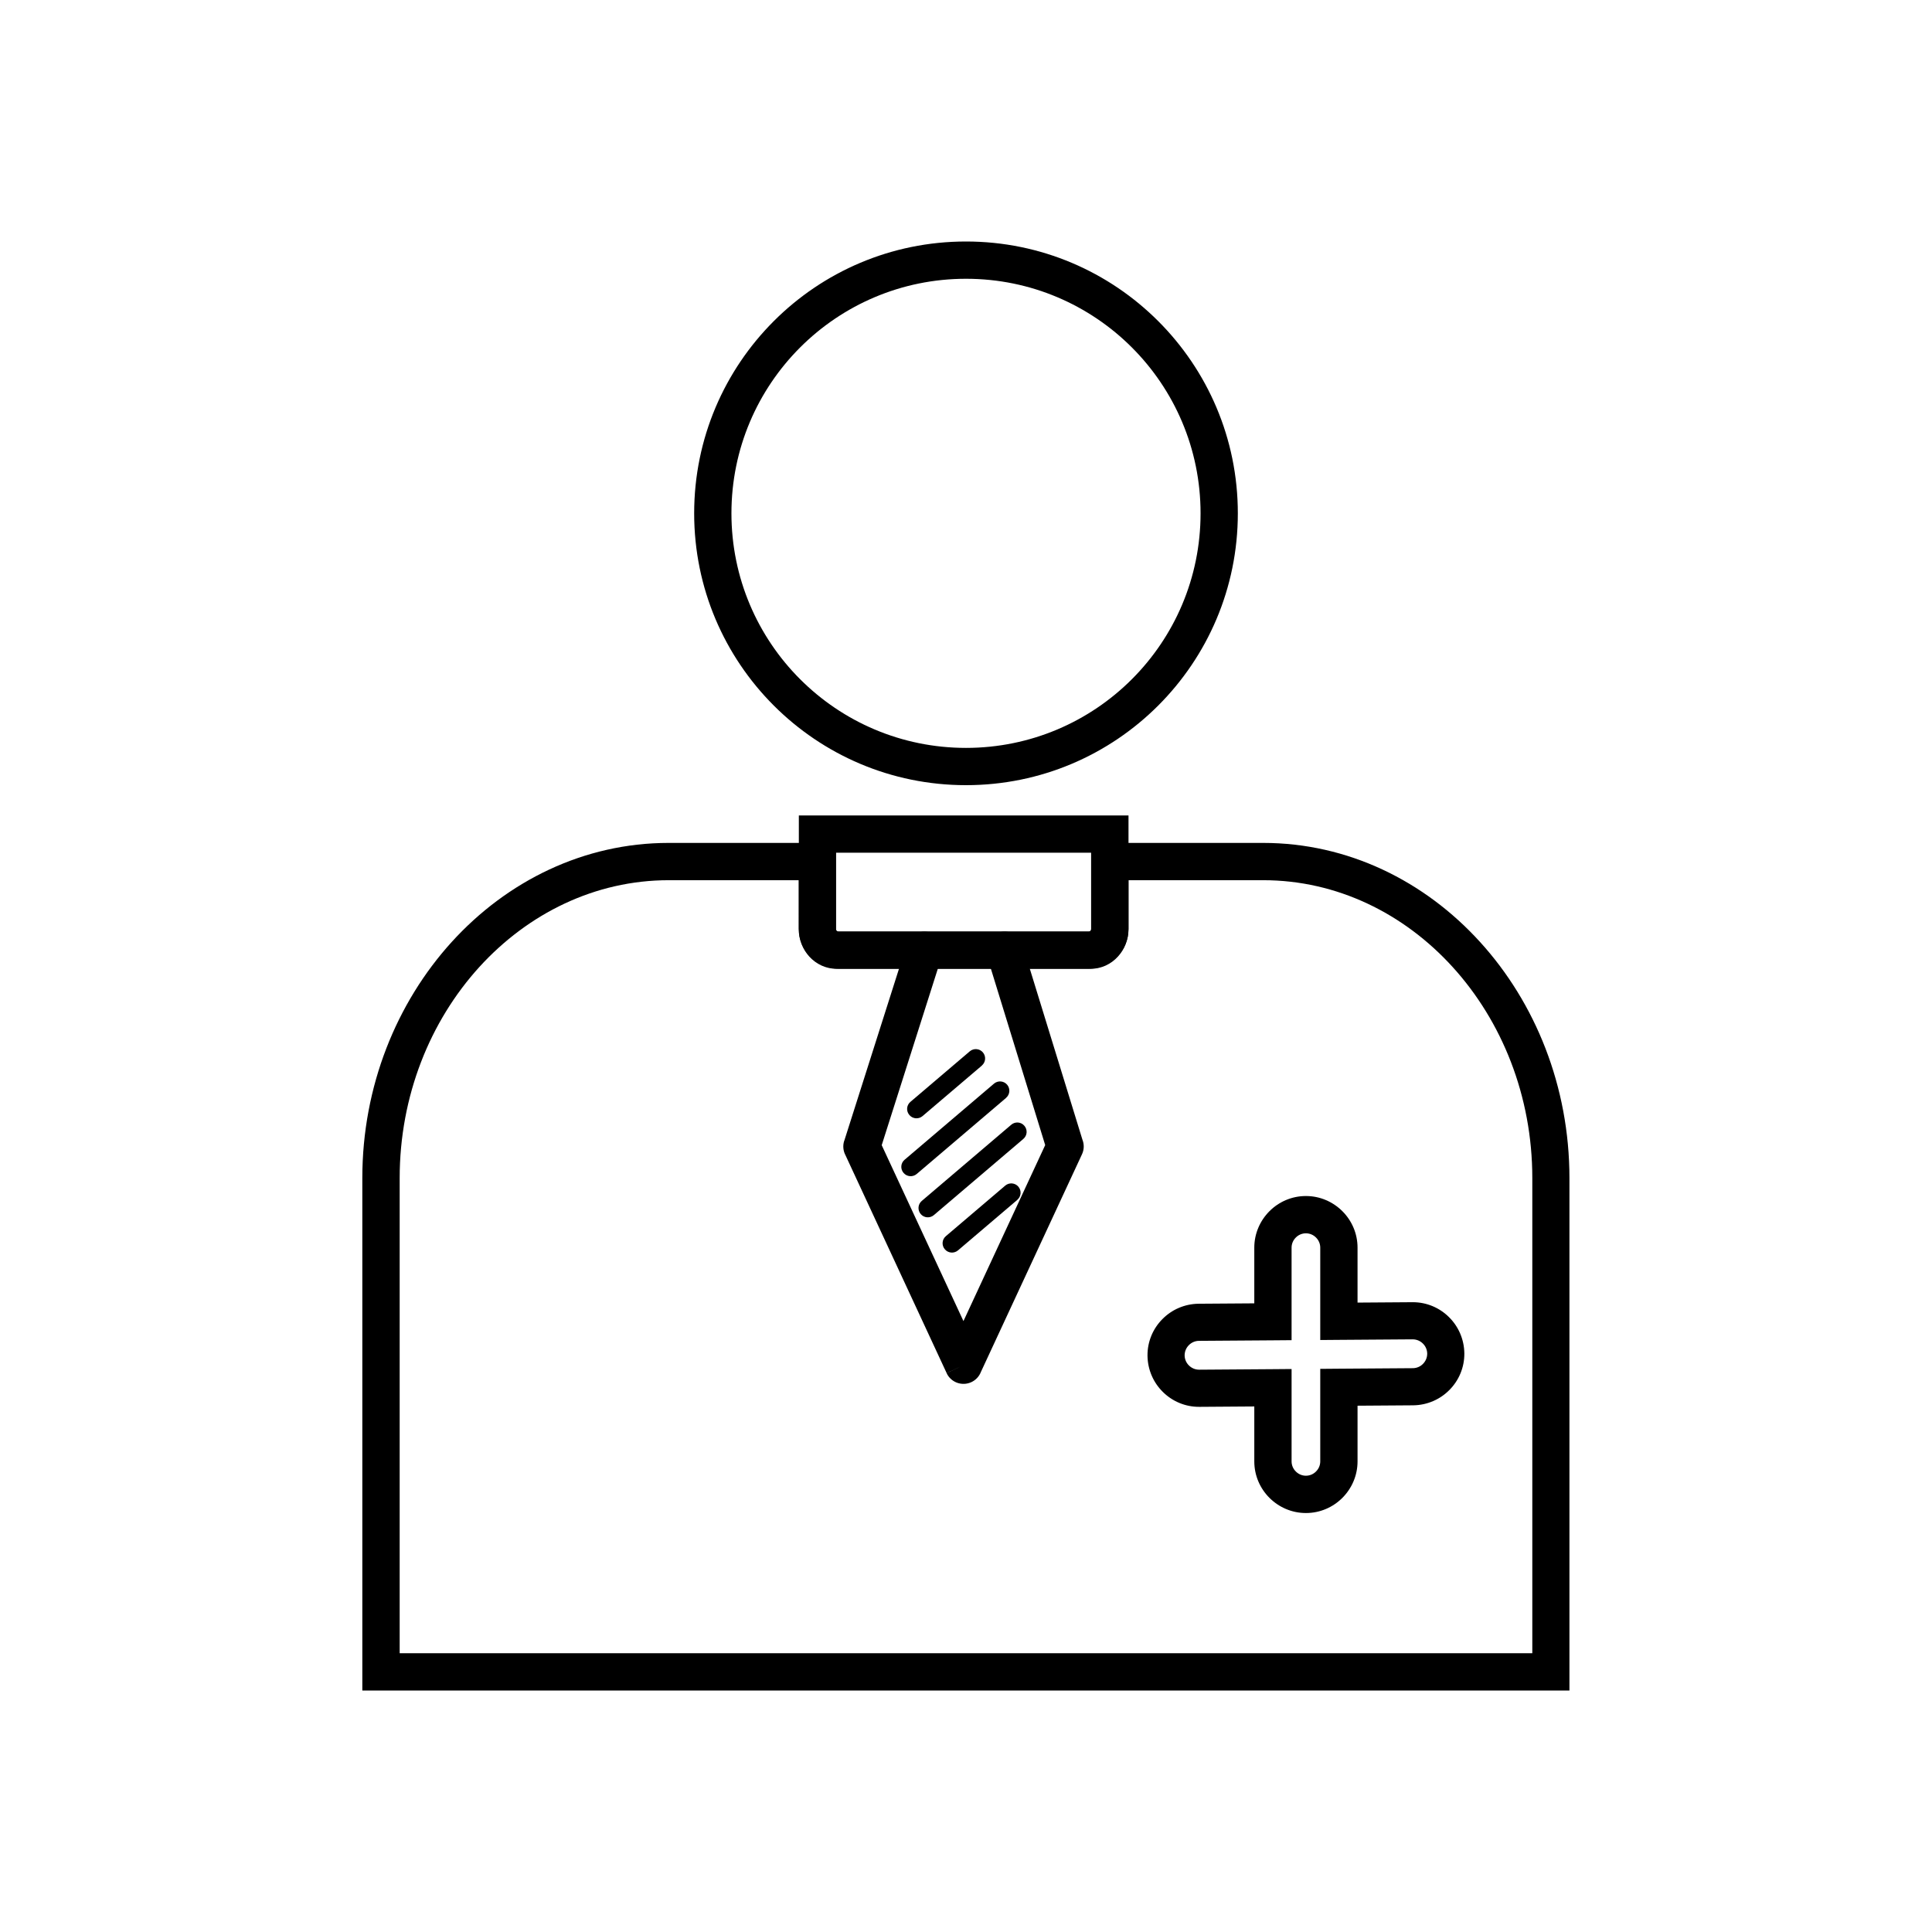
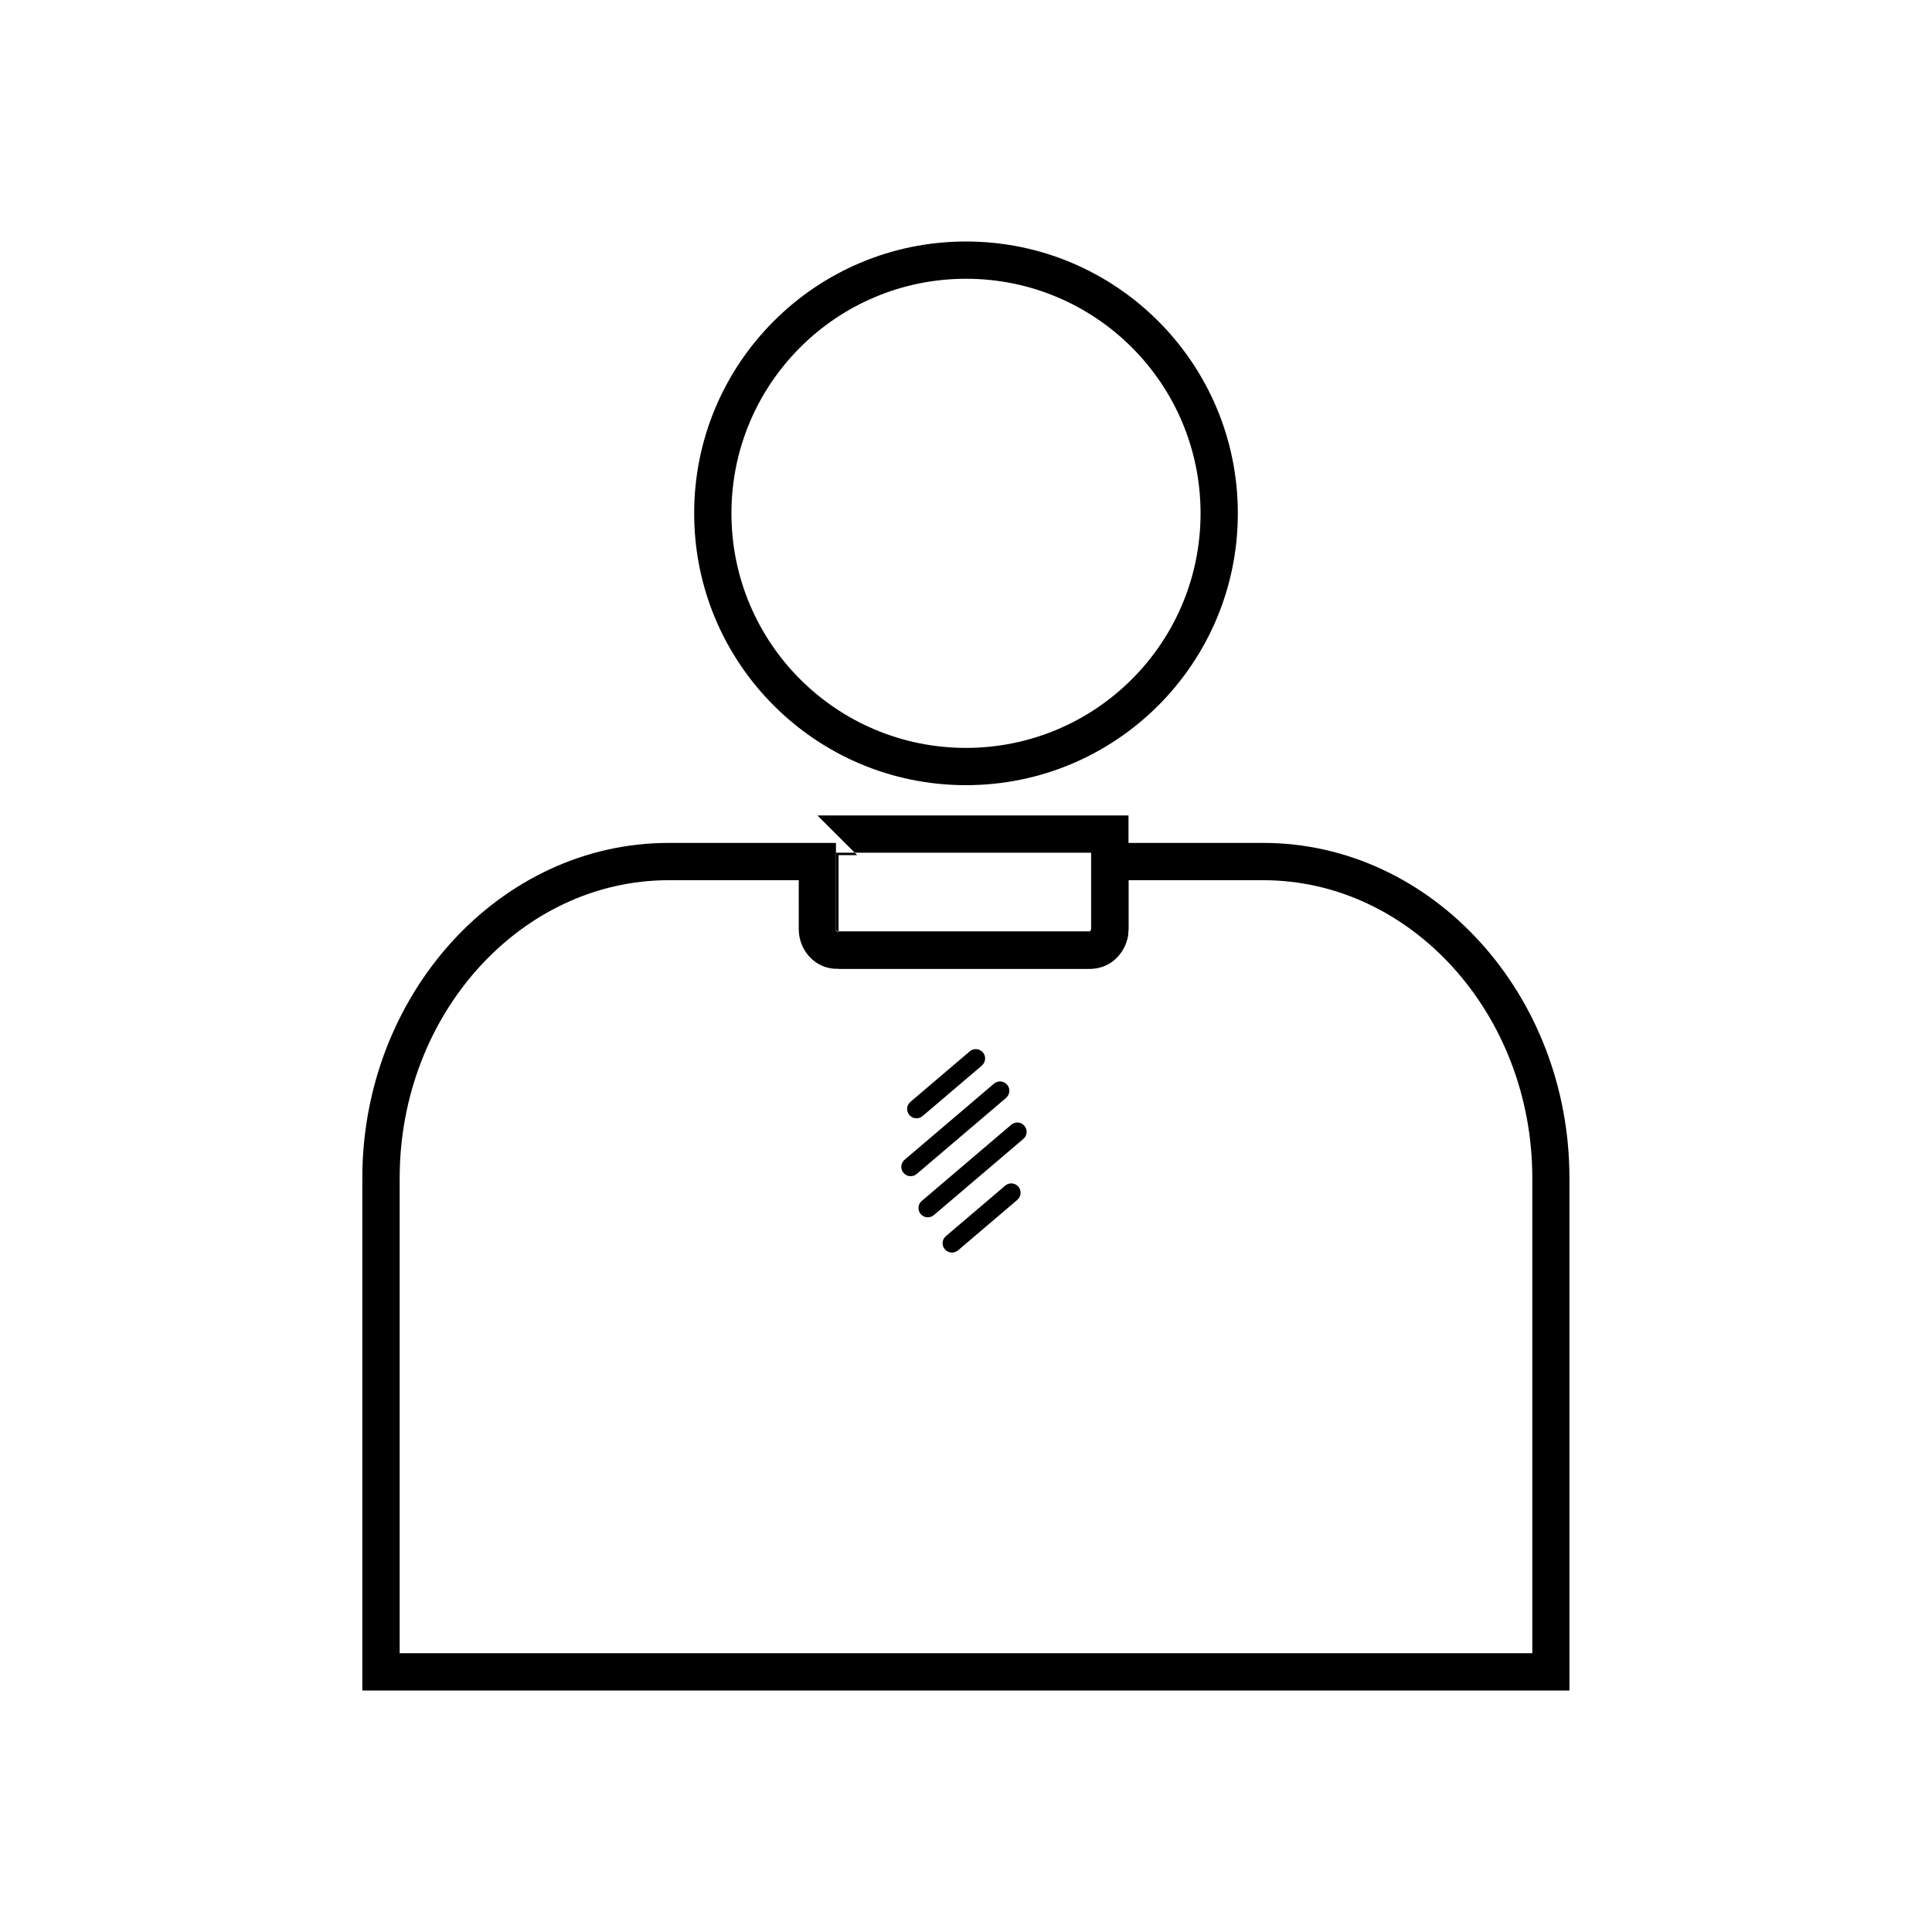
<svg xmlns="http://www.w3.org/2000/svg" width="100pt" height="100pt" version="1.1" viewBox="0 0 100 100">
  <g>
    <path d="m34.613 43.629h8.656v4.461c0 0.055 0.016 0.098 0.039 0.125h-0.004l-0.004 0.004h13.141l-0.004-0.004s-0.004 0 0 0c0.023-0.027 0.039-0.07 0.039-0.125v-4.461h8.906c4.379 0 8.352 1.965 11.227 5.129 2.856 3.141 4.625 7.465 4.625 12.219v26.523h-62.48v-26.523c0-4.754 1.773-9.078 4.625-12.219 2.875-3.164 6.852-5.129 11.227-5.129zm6.731 1.93h-6.731c-3.812 0-7.281 1.723-9.805 4.496-2.543 2.797-4.121 6.664-4.121 10.922v24.594h58.625v-24.594c0-4.258-1.578-8.125-4.121-10.922-2.519-2.773-5.992-4.496-9.805-4.496h-6.977v2.531c0 0.547-0.207 1.051-0.543 1.418-0.355 0.395-0.855 0.637-1.414 0.637h-13.152c-0.555 0-1.055-0.242-1.414-0.637-0.336-0.371-0.543-0.871-0.543-1.418zm1.965 2.656c-0.004 0-0.016 0.004-0.008 0.004h0.008l0.004-0.004zm13.137 0.004h0.008c0.008 0-0.004 0-0.008-0.004l0.004 0.004z" />
    <path d="m50 12.5c3.887 0 7.402 1.574 9.949 4.121s4.121 6.062 4.121 9.949c0 3.887-1.574 7.402-4.121 9.949s-6.062 4.121-9.949 4.121-7.402-1.574-9.949-4.121-4.121-6.062-4.121-9.949c0-3.887 1.574-7.402 4.121-9.949s6.062-4.121 9.949-4.121zm8.586 5.484c-2.199-2.199-5.234-3.555-8.586-3.555s-6.391 1.359-8.586 3.555c-2.199 2.199-3.555 5.234-3.555 8.586 0 3.352 1.359 6.391 3.555 8.586 2.199 2.199 5.234 3.555 8.586 3.555s6.391-1.359 8.586-3.555c2.199-2.199 3.555-5.234 3.555-8.586 0-3.352-1.359-6.391-3.555-8.586z" />
-     <path d="m42.309 42.207h16.102v5.879c0 0.566-0.23 1.082-0.602 1.453-0.371 0.371-0.887 0.602-1.453 0.602h-12.953c-0.566 0-1.082-0.23-1.453-0.602-0.371-0.371-0.602-0.887-0.602-1.453v-5.879h0.965zm14.172 1.93h-13.211v3.949c0 0.035 0.016 0.066 0.039 0.09 0.023 0.023 0.055 0.039 0.09 0.039h12.953c0.035 0 0.066-0.016 0.09-0.039 0.023-0.023 0.039-0.055 0.039-0.09z" />
-     <path d="m48.762 49.473c0.16-0.504-0.121-1.047-0.625-1.207-0.504-0.16-1.047 0.121-1.207 0.625l-3.231 10.156h-0.004c-0.082 0.262-0.051 0.531 0.07 0.754l5.231 11.266 0.875-0.402-0.875 0.406c0.223 0.484 0.797 0.691 1.281 0.469 0.234-0.109 0.406-0.301 0.492-0.523l5.234-11.27c0.117-0.25 0.117-0.523 0.023-0.758l-3.106-10.09c-0.156-0.508-0.695-0.793-1.203-0.637s-0.793 0.695-0.637 1.203l3.019 9.805-4.231 9.109-4.231-9.105 3.117-9.801z" />
-     <path d="m67.594 61.906c0.734 0 1.402 0.301 1.887 0.785s0.785 1.152 0.785 1.887v2.844l2.844-0.02 0.004-0.004v0.004c0.73-0.004 1.398 0.289 1.883 0.77 0.488 0.48 0.789 1.145 0.797 1.883l0.004 0.004h-0.004c0.004 0.73-0.289 1.398-0.77 1.883-0.48 0.488-1.145 0.789-1.883 0.797l-0.004 0.004v-0.004l-2.871 0.02v2.883c0 0.734-0.301 1.402-0.785 1.887s-1.152 0.785-1.887 0.785-1.402-0.301-1.887-0.785-0.785-1.152-0.785-1.887v-2.844l-2.844 0.02-0.004 0.004v-0.004c-0.73 0.004-1.398-0.289-1.883-0.77-0.488-0.48-0.789-1.145-0.797-1.883l-0.004-0.004h0.004c-0.004-0.73 0.289-1.398 0.77-1.883 0.48-0.488 1.145-0.789 1.883-0.797l0.004-0.004v0.004l2.871-0.02v-2.883c0-0.734 0.301-1.402 0.785-1.887s1.152-0.785 1.887-0.785zm0 1.93c-0.203 0-0.387 0.082-0.523 0.219-0.137 0.137-0.219 0.32-0.219 0.523v4.789l-0.961 0.008-3.836 0.027-0.004 0.004v-0.004c-0.199 0.004-0.383 0.086-0.516 0.223-0.137 0.137-0.219 0.324-0.219 0.531l0.004 0.004h-0.004c0.004 0.199 0.086 0.383 0.223 0.516 0.137 0.137 0.324 0.219 0.531 0.219l0.004-0.004v0.004l3.809-0.027 0.969-0.008v4.781c0 0.203 0.082 0.387 0.219 0.523 0.137 0.137 0.32 0.219 0.523 0.219s0.387-0.082 0.523-0.219c0.137-0.137 0.219-0.32 0.219-0.523v-4.789l0.961-0.008 3.836-0.027 0.004-0.004v0.004c0.199-0.004 0.383-0.086 0.516-0.223 0.137-0.137 0.219-0.324 0.219-0.531l-0.004-0.004h0.004c-0.004-0.199-0.086-0.383-0.223-0.516-0.137-0.137-0.324-0.219-0.531-0.219l-0.004 0.004v-0.004l-3.809 0.027-0.969 0.008v-4.781c0-0.203-0.082-0.387-0.219-0.523-0.137-0.137-0.32-0.219-0.523-0.219z" />
+     <path d="m42.309 42.207h16.102v5.879c0 0.566-0.23 1.082-0.602 1.453-0.371 0.371-0.887 0.602-1.453 0.602h-12.953v-5.879h0.965zm14.172 1.93h-13.211v3.949c0 0.035 0.016 0.066 0.039 0.09 0.023 0.023 0.055 0.039 0.09 0.039h12.953c0.035 0 0.066-0.016 0.09-0.039 0.023-0.023 0.039-0.055 0.039-0.09z" />
    <path d="m52.074 56.824c0.203-0.172 0.227-0.477 0.055-0.68s-0.477-0.227-0.68-0.055l-4.629 3.941c-0.203 0.172-0.227 0.477-0.051 0.68 0.172 0.203 0.477 0.227 0.68 0.055l4.629-3.941z" />
    <path d="m52.969 58.949c0.203-0.172 0.227-0.477 0.051-0.68-0.172-0.203-0.477-0.227-0.68-0.051l-4.629 3.941c-0.203 0.172-0.227 0.477-0.055 0.68s0.477 0.227 0.68 0.055l4.629-3.941z" />
    <path d="m50.82 55.152c0.203-0.172 0.227-0.477 0.055-0.68s-0.477-0.227-0.68-0.055l-3.074 2.617c-0.203 0.172-0.227 0.477-0.051 0.68 0.172 0.203 0.477 0.227 0.68 0.055l3.074-2.617z" />
    <path d="m52.656 62.102c0.203-0.172 0.227-0.477 0.055-0.68-0.172-0.203-0.477-0.227-0.68-0.055l-3.074 2.617c-0.203 0.172-0.227 0.477-0.051 0.68 0.172 0.203 0.477 0.227 0.68 0.055l3.074-2.617z" />
  </g>
</svg>